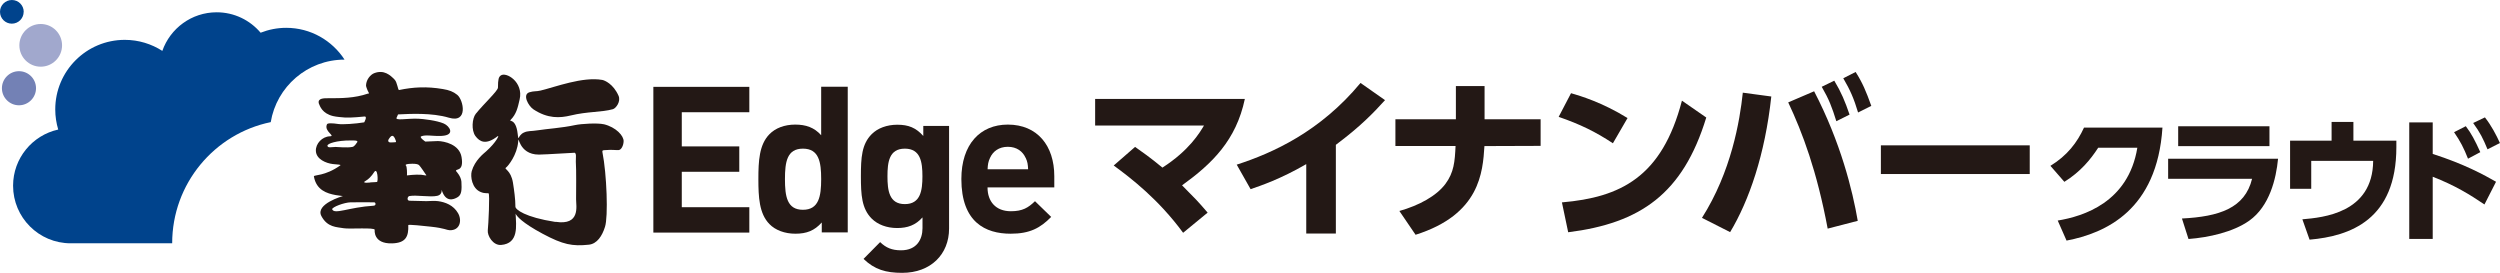
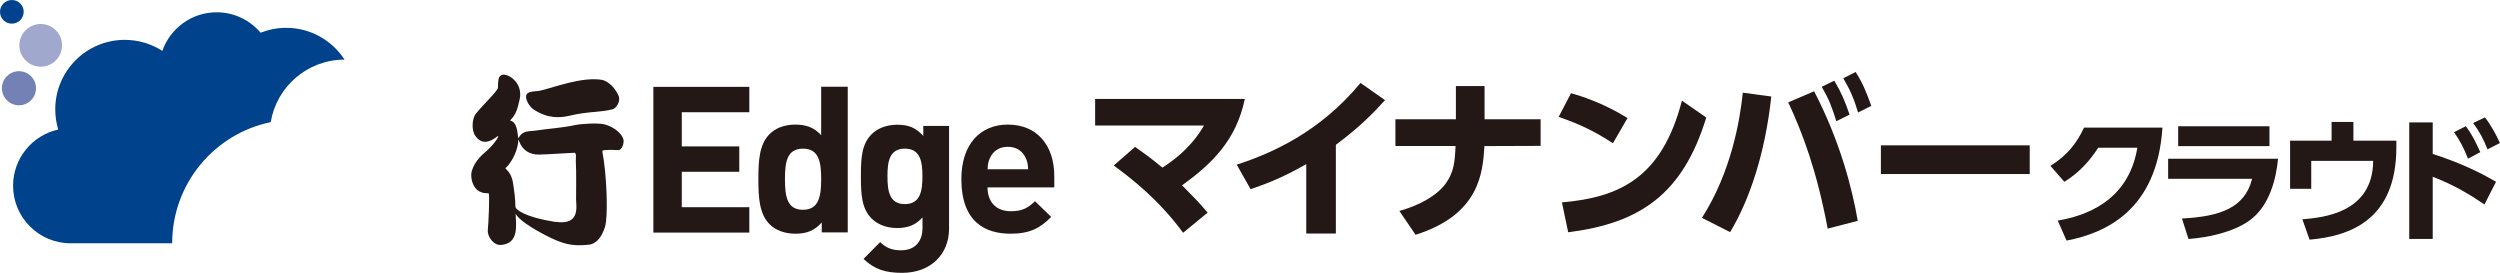
<svg xmlns="http://www.w3.org/2000/svg" id="_レイヤー_2" data-name="レイヤー_2" viewBox="0 0 378.24 41.28">
  <defs>
    <style>
      .cls-1 {
        fill: #00438c;
      }

      .cls-2 {
        fill: #7381b5;
      }

      .cls-3 {
        fill: #231815;
      }

      .cls-4 {
        fill: #a1a8cd;
      }
    </style>
  </defs>
  <g id="_ロゴ" data-name="ロゴ">
    <g>
      <g>
        <g>
          <path class="cls-3" d="M311.31,33.37c3.92-.64,10.71-2.77,12.06-11.02h-5.92c-1.18,1.82-2.7,3.65-5.12,5.16l-2.11-2.42c2.54-1.55,4.05-3.53,5.08-5.78h11.87c-.81,12.49-8.61,15.96-14.51,17.09l-1.34-3.04Z" />
          <path class="cls-3" d="M344.66,24.02c-.29,3.03-1.28,7.18-4.36,9.37-2.44,1.73-6.15,2.54-9.19,2.77l-.99-3.1c5.64-.29,9.52-1.55,10.61-6.01h-12.7v-3.03h16.62ZM343.36,19.1v3.01h-13.81v-3.01h13.81Z" />
          <path class="cls-3" d="M362.56,21.29v.97c0,10.98-6.96,13.46-13.13,14l-1.09-3.08c3.14-.27,10.65-.95,10.71-8.84h-9.37v4.23h-3.2v-7.29h6.28v-2.83h3.3v2.83h6.5Z" />
          <path class="cls-3" d="M375.88,30.93c-2.23-1.51-4.48-2.89-7.82-4.19v9.41h-3.55v-17.63h3.55v4.77c4.79,1.53,7.82,3.2,9.58,4.21l-1.75,3.43ZM373.07,19.1c.81,1.05,1.38,2.13,2.19,3.92l-1.86.99c-.64-1.63-1.18-2.66-2.11-4.01l1.78-.91ZM375.96,17.76c.99,1.26,1.71,2.66,2.27,3.88l-1.88.95c-.68-1.65-1.09-2.48-2.17-3.98l1.78-.85Z" />
        </g>
        <g>
          <path class="cls-3" d="M171.74,22.23c.87.61,2.37,1.66,4.13,3.13,4.05-2.6,5.63-5.26,6.29-6.37h-16.47v-4.02h22.65c-1.32,6.26-4.95,9.79-9.5,13.07,2.08,2.1,2.31,2.31,3.87,4.13l-3.71,3.05c-3.71-5.05-7.84-8.23-10.5-10.18l3.24-2.82Z" />
          <path class="cls-3" d="M202.1,35.33h-4.47v-10.5c-3.95,2.29-6.89,3.26-8.42,3.79l-2.1-3.71c5.45-1.76,12.63-5,18.73-12.36l3.71,2.6c-1.79,1.97-3.71,3.97-7.44,6.76v13.42Z" />
          <path class="cls-3" d="M233.09,18.02v4.05l-8.5.03c-.26,3.95-.66,10.34-10.42,13.42l-2.45-3.6c2.97-.84,5.6-2.26,6.97-4.1,1.29-1.74,1.42-3.37,1.53-5.73h-9.1v-4.05h9.15v-5.02h4.34v5.02h8.47Z" />
-           <path class="cls-3" d="M244.03,21.68c-2.66-1.76-4.95-2.87-8.21-4l1.87-3.58c1.45.42,4.71,1.39,8.55,3.76l-2.21,3.81ZM236.32,30.62c8.84-.76,15.13-3.81,18.15-15.39l3.68,2.55c-3.53,11.55-9.97,15.99-20.89,17.36l-.95-4.53Z" />
+           <path class="cls-3" d="M244.03,21.68c-2.66-1.76-4.95-2.87-8.21-4l1.87-3.58c1.45.42,4.71,1.39,8.55,3.76l-2.21,3.81ZM236.32,30.62c8.84-.76,15.13-3.81,18.15-15.39l3.68,2.55c-3.53,11.55-9.97,15.99-20.89,17.36l-.95-4.53" />
          <path class="cls-3" d="M267.99,14.6c-.95,8.81-3.37,15.76-6.23,20.52l-4.26-2.16c4.42-6.95,5.73-14.65,6.18-18.94l4.31.58ZM276.52,34.59c-1.63-8.71-3.81-14.52-5.97-19.1l3.92-1.68c4.02,7.73,5.81,15,6.6,19.6l-4.55,1.18ZM277.52,12.21c1.05,1.74,1.63,3.13,2.31,5.13l-2,1c-.66-2.13-1.1-3.29-2.21-5.21l1.89-.92ZM280.75,10.89c1.05,1.66,1.58,2.92,2.37,5.13l-2,1c-.63-2.1-1.18-3.37-2.24-5.18l1.87-.95Z" />
          <path class="cls-3" d="M307.09,21.99v4.34h-22.52v-4.34h22.52Z" />
        </g>
      </g>
      <g>
        <path class="cls-3" d="M98.85,35.18V13.14h14.52v3.84h-10.22v5.17h8.7v3.84h-8.7v5.36h10.22v3.84h-14.52Z" />
        <path class="cls-3" d="M124.33,35.18v-1.52c-1.11,1.24-2.29,1.7-3.99,1.7-1.61,0-3.03-.53-3.93-1.46-1.55-1.58-1.67-4.09-1.67-6.81s.12-5.2,1.67-6.78c.9-.93,2.29-1.46,3.9-1.46s2.88.43,3.93,1.61v-7.34h4.02v22.04h-3.93ZM121.48,22.49c-2.41,0-2.72,2.01-2.72,4.61s.31,4.64,2.72,4.64,2.76-2.04,2.76-4.64-.34-4.61-2.76-4.61Z" />
        <path class="cls-3" d="M136.5,41.28c-2.48,0-4.18-.5-5.85-2.11l2.51-2.54c.9.87,1.8,1.24,3.16,1.24,2.42,0,3.25-1.7,3.25-3.34v-1.64c-1.05,1.18-2.26,1.61-3.84,1.61s-2.94-.53-3.84-1.42c-1.52-1.52-1.64-3.59-1.64-6.41s.12-4.86,1.64-6.38c.9-.9,2.29-1.42,3.87-1.42,1.7,0,2.82.46,3.93,1.7v-1.52h3.9v15.54c0,3.87-2.76,6.69-7.09,6.69ZM136.9,22.49c-2.38,0-2.63,2.04-2.63,4.18s.25,4.21,2.63,4.21,2.66-2.07,2.66-4.21-.28-4.18-2.66-4.18Z" />
        <path class="cls-3" d="M149.41,28.37c0,2.11,1.24,3.59,3.53,3.59,1.77,0,2.63-.53,3.65-1.52l2.45,2.38c-1.64,1.67-3.22,2.54-6.13,2.54-3.81,0-7.46-1.73-7.46-8.27,0-5.26,2.85-8.24,7.03-8.24,4.49,0,7.03,3.22,7.03,7.8v1.7h-10.09ZM155.17,23.88c-.43-.96-1.33-1.67-2.69-1.67s-2.26.71-2.69,1.67c-.28.59-.34,1.02-.37,1.73h6.13c-.03-.71-.09-1.15-.37-1.73Z" />
      </g>
      <g>
-         <path class="cls-3" d="M60.24,17.31c1.72-.08,5.09-.28,7.68.5,2.95.88,2.21-2.7,1.26-3.46-.61-.49-1.21-.72-2.19-.88-2.43-.41-4.46-.3-6.61.15-.19.03-.26-1.16-.69-1.59-.63-.65-1.59-1.53-3.07-.96-.53.2-1.19.91-1.24,1.82-.02.27.33.98.29.9.31.49,0,.37,0,.37-2.05.7-3.97.7-6.02.7-.61,0-1.64-.02-1.41.8.17.41.51,1.5,2.15,1.9.49.12,1.38.19,1.79.22,1,.06,2.92-.15,2.92-.15.57-.09,0,.88,0,.88-1.33.22-3.26.35-3.92.25-.93-.14-1.67-.16-1.72.07-.46,1.06,1.36,1.76.46,1.79-1.18.04-2.17,1.11-2.13,2.2.04,1.28,1.56,1.88,2.57,2,.72.09,1.26.06,1.13.2-2.34,1.67-4.05,1.41-4,1.67.36,2.08,1.98,2.58,3.28,2.82.75.12,1.11.15,1.11.15,0,0-4.21,1.2-3.26,3.02.92,1.75,2.35,1.66,3.39,1.85.79.15,4.73-.15,4.68.24,0,0-.28,2.14,2.64,2.05,2.05-.06,2.51-1.02,2.44-2.76,0-.14,2.36.12,3.46.24,2.03.22,2.38.52,2.79.53,1.57.06,1.92-1.47,1.28-2.58-.69-1.2-1.92-1.67-3.03-1.82-.61-.08-1.15,0-1.77,0-.81,0-1.69-.06-2.53-.06-.46,0-.34-.65-.03-.71,1.06-.2,3.15.21,4.2-.03,1.04-.23.52-1.37.74-.73.59,1.67,1.69,1.35,2.39.91.59-.38.6-1.14.54-2.32-.06-.83-.8-1.59-.8-1.59-.2-.47,1.23.23.82-2.14-.33-1.93-2.59-2.39-3.57-2.42-.2,0-1.91.08-1.91.08,0,0-.96-.64-.63-.79.69-.3,1.77,0,3.09-.07,2.11-.1,1.24-1.48.34-1.87-1.08-.47-3.15-.7-3.86-.73-1.81-.07-3.67.38-3.25-.23l.18-.42ZM50.7,22.24c-.57,0-1.13.19-1.16-.2-.02-.31,1.37-.8,3.54-.79.62,0,1-.01,1,.22-.21.29-.45.7-.77.76-.83.16-2.2,0-2.61,0ZM56.54,31.12c-3.81.24-5.95,1.39-6.29.53.04-.34,1.81-1.01,2.79-1.04.54-.02,3.54,0,3.54,0,.28-.03.36.49-.04.51ZM57.03,27.53s-.58.06-.96.06c.24,0-1.68.25-.67-.28.32-.17.82-.65,1.21-1.27.52-.81.63,1.39.43,1.49ZM62.7,24.78c.1,0,.53.05.69.19.21.19,1.02,1.41,1.02,1.41.33.31-.28.09-.69.06-.91-.07-2.15.1-2.15.1.03-.33,0-1.33-.14-1.47-.34-.32.99-.3,1.27-.29ZM59.17,21.55c-.41.03-.52-.22-.37-.47.39-.63.72-.85,1.08.19.12.34-.04.23-.7.28Z" />
        <path class="cls-3" d="M91.35,18.8c-.93-.22-3.41-.08-4.37.13-2.01.43-4.22.56-5.6.78-1.08.17-1.49.05-2.13.35-.93.43-.78,1.52-.93.18-.28-2.46-1.41-1.76-1.06-2.11.87-.88,1.07-1.83,1.36-3.09.61-2.63-2.07-4.24-2.87-3.61-.29.23-.41.52-.41,1.82,0,.49-2.13,2.44-3.36,3.97-.55.69-.69,2.47-.06,3.35.65.89,1.6,1.41,3.35.05.37-.3-.16.89-1.73,2.29-.36.32-1.7,1.34-2.17,2.99-.22.79.02,2.61,1.36,3.15.64.27.98.13,1.19.2.21.07-.03,4.85-.12,5.59-.09.82.79,2.31,2.01,2.22,2.71-.22,2.28-2.91,2.2-4.73.16.36.94,1.35,4.1,3.04,3.09,1.65,4.49,1.91,6.98,1.65,1.25-.13,2.02-1.34,2.44-2.69.51-1.52.27-8.01-.38-11.28-.08-.39.15-.31.62-.35.78-.08,1.46.04,1.85,0,.39-.04.71-.7.73-1.31.05-.82-1.14-2.15-3.01-2.6ZM84.04,33.58c-4.64-.72-6.06-1.89-6.06-2.31,0-1.14-.19-2.47-.37-3.62-.32-1.95-1.39-2.05-1.07-2.28.35-.25,1.71-1.96,1.86-3.96.08-1.23-.03,1.98,3.13,1.98.55,0,1.28-.05,5.26-.27.52-.13.3.84.33,1.33.09,1.27.04,4.65.04,5.69s.68,4-3.1,3.42Z" />
        <path class="cls-3" d="M80.67,16.52c2.2,1.47,4.06,1.34,5.68.95,2.57-.62,4.66-.47,6.38-.95.46-.13,1.24-1.17.85-2.04-.79-1.79-2.11-2.33-2.47-2.39-2.97-.52-7.11,1.08-9.32,1.61-.72.17-.97.04-1.69.26-1.12.35-.14,2.08.58,2.56Z" />
      </g>
      <g>
        <path class="cls-1" d="M3.59,1.79c0-.99-.8-1.79-1.79-1.79S0,.8,0,1.79s.8,1.79,1.79,1.79,1.79-.8,1.79-1.79Z" />
        <path class="cls-2" d="M5.45,13.35c0-1.43-1.16-2.58-2.58-2.58S.29,11.93.29,13.35s1.16,2.58,2.58,2.58,2.58-1.16,2.58-2.58Z" />
        <circle class="cls-4" cx="6.16" cy="6.86" r="3.23" />
        <path class="cls-1" d="M40.96,18.49c.88-5.37,5.55-9.47,11.17-9.47-1.88-2.89-5.12-4.81-8.83-4.81-1.37,0-2.67.27-3.87.74-1.6-1.89-3.98-3.09-6.65-3.09-3.8,0-7.03,2.44-8.22,5.84-1.64-1.05-3.58-1.67-5.68-1.67-5.81,0-10.52,4.71-10.52,10.52,0,1.06.16,2.09.45,3.05-3.91.86-6.83,4.34-6.83,8.5,0,4.81,3.9,8.71,8.71,8.71h15.36c0-9.03,6.39-16.57,14.9-18.33Z" />
      </g>
    </g>
  </g>
</svg>